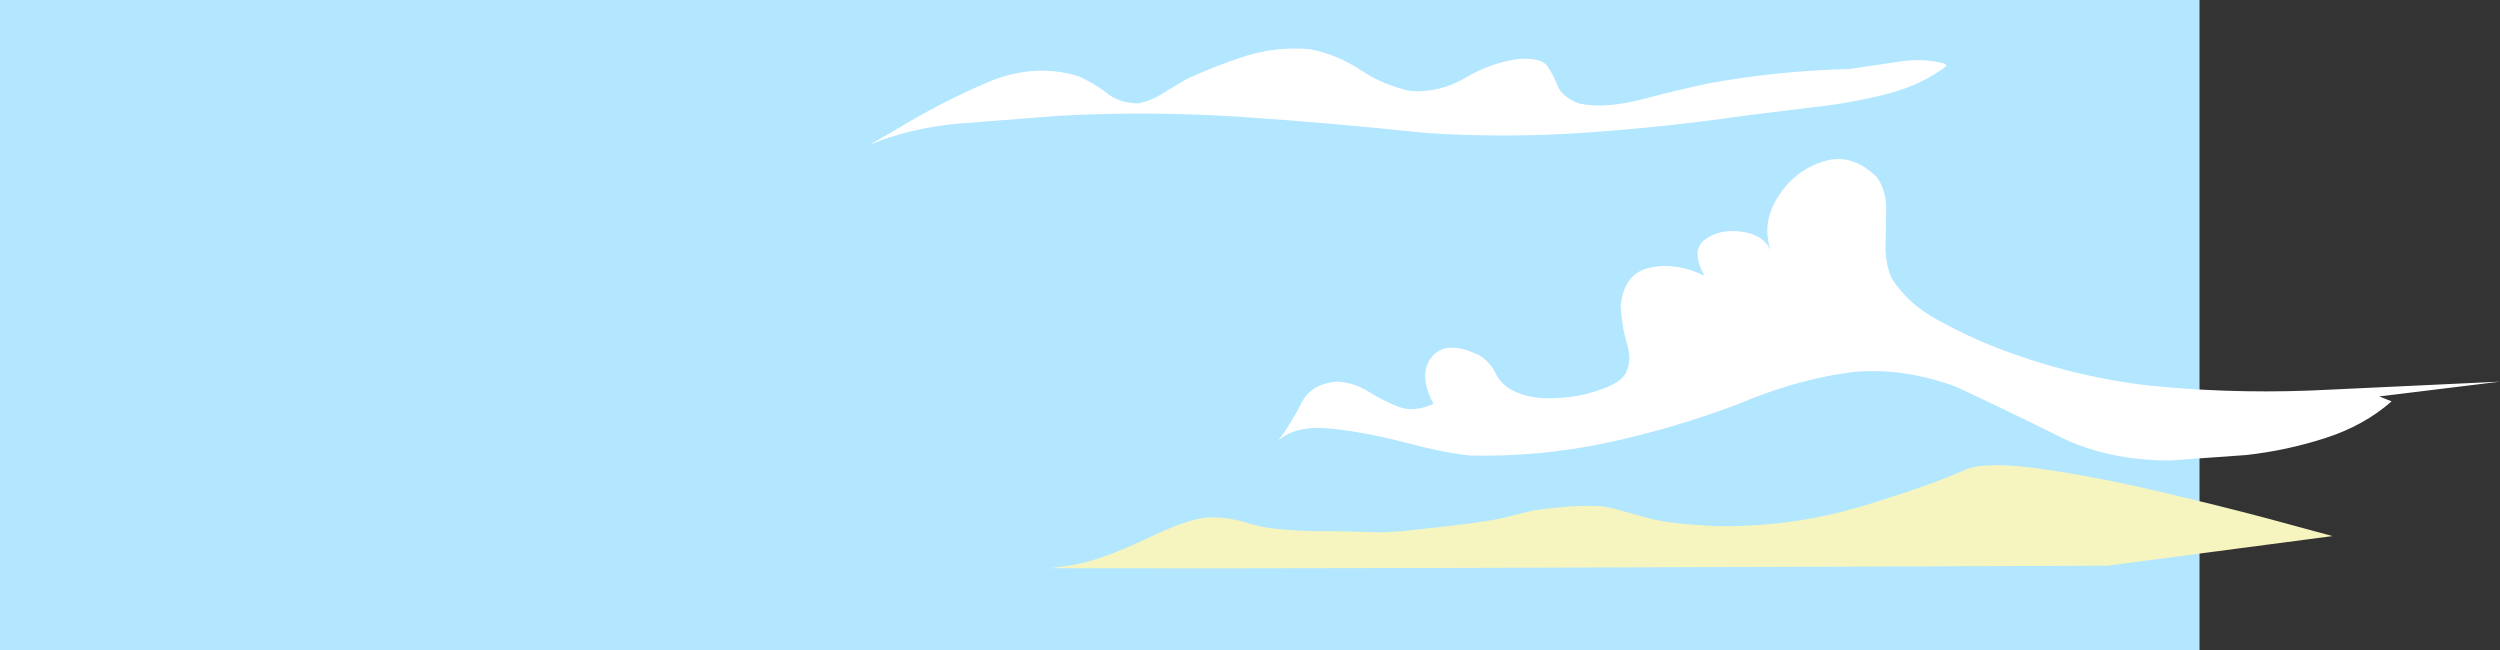
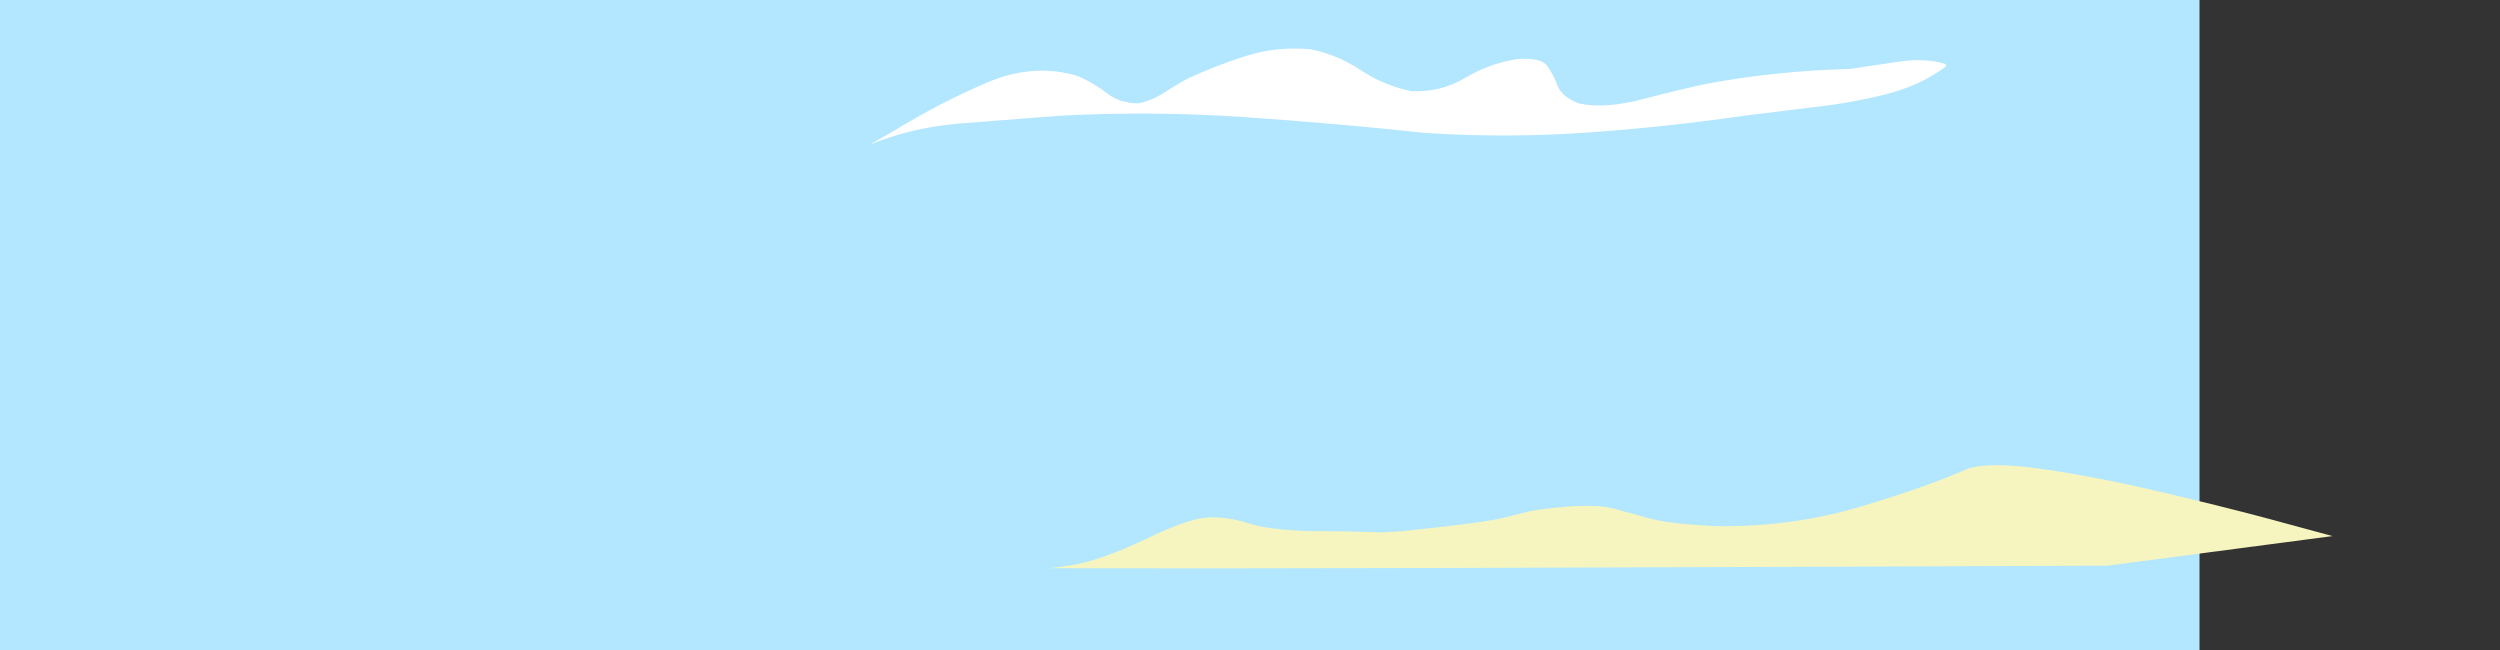
<svg xmlns="http://www.w3.org/2000/svg" height="264.0px" width="1015.0px">
  <rect width="100%" height="100%" fill="#333333" stroke="none" />
  <g transform="matrix(1.0, 0.0, 0.0, 1.0, 62.45, 9.0)">
    <path d="M830.55 -9.0 L830.55 255.0 -62.45 255.0 -62.45 -9.0 830.55 -9.0" fill="#b3e7ff" fill-rule="evenodd" stroke="none" />
-     <path d="M903.55 151.95 L908.55 153.95 Q897.25 163.85 881.65 168.85 866.05 173.9 849.45 175.75 L818.55 177.95 Q793.05 177.95 773.55 168.2 754.05 158.45 731.55 147.95 707.85 139.4 686.8 142.45 665.75 145.55 643.55 154.95 617.35 164.9 590.2 170.7 563.0 176.55 534.55 175.95 524.5 175.0 508.75 170.85 493.05 166.7 478.35 165.05 463.6 163.45 456.55 169.95 461.9 162.55 465.95 154.6 469.95 146.6 480.55 145.95 487.45 146.35 493.35 150.1 499.2 153.8 505.45 156.2 511.65 158.55 519.55 154.95 513.2 143.05 518.8 135.95 524.45 128.9 537.55 134.95 542.35 137.6 544.7 142.45 547.0 147.35 552.55 149.95 558.85 152.85 567.05 152.7 575.25 152.6 581.55 150.95 595.05 147.5 597.6 142.5 600.2 137.55 598.15 130.75 596.05 123.95 595.55 114.95 597.0 101.75 607.7 99.6 618.35 97.45 629.55 102.95 623.8 92.5 629.9 88.15 635.95 83.8 644.9 85.1 653.8 86.4 656.55 92.95 652.55 81.45 659.5 70.75 666.4 60.05 677.95 56.5 689.55 53.0 699.55 62.95 703.25 68.1 703.35 75.4 L703.1 90.2 Q702.85 97.8 705.55 103.95 712.1 114.35 724.3 120.95 736.5 127.6 747.55 131.95 781.5 145.05 815.35 148.05 849.2 151.05 883.4 149.2 L952.55 145.95 903.55 151.95" fill="#ffffff" fill-rule="evenodd" stroke="none" />
    <path d="M727.55 17.0 L727.55 18.0 Q717.25 25.8 702.75 29.4 688.2 33.0 673.05 34.6 L645.55 38.0 Q613.4 42.65 581.45 44.85 549.45 47.1 516.55 45.0 479.1 41.0 442.05 38.5 405.0 36.0 367.55 38.0 L325.8 41.25 Q306.5 43.15 290.55 49.8 L300.45 44.15 Q319.2 32.65 338.35 24.5 357.45 16.35 375.55 22.0 382.6 25.3 387.2 29.0 391.75 32.7 399.55 33.0 404.85 32.0 409.95 28.75 415.0 25.5 419.55 23.0 431.5 17.45 443.8 13.6 456.1 9.8 469.55 11.0 480.55 13.2 490.05 19.5 499.55 25.8 510.55 28.0 522.35 28.6 532.45 22.6 542.5 16.65 553.55 15.0 563.05 14.25 565.6 17.65 568.15 21.1 569.85 25.65 571.55 30.25 578.55 33.0 589.1 35.3 604.55 31.25 620.0 27.2 630.55 25.0 658.8 19.75 688.55 19.0 L708.05 16.1 Q718.9 14.4 727.55 17.0" fill="#ffffff" fill-rule="evenodd" stroke="none" />
    <path d="M859.1 201.75 L884.55 208.65 793.25 220.65 768.2 220.75 703.7 221.0 615.6 221.3 519.75 221.6 432.05 221.75 368.35 221.7 363.85 221.7 371.95 220.6 Q384.25 218.65 402.55 209.95 420.1 201.4 428.2 201.1 436.3 200.8 444.5 203.5 452.7 206.2 470.55 206.65 484.15 206.65 489.9 206.9 L498.65 207.15 507.05 206.65 525.25 204.65 Q542.1 202.65 547.95 201.25 L558.05 198.7 Q562.35 197.65 574.55 196.65 586.85 195.8 592.95 197.55 L607.5 201.55 Q615.95 203.8 635.25 204.65 665.8 204.85 692.9 196.7 720.0 188.6 736.55 181.3 745.35 178.35 766.9 181.45 788.5 184.55 813.8 190.5 839.15 196.4 859.1 201.75" fill="#f7f5bf" fill-rule="evenodd" stroke="none" />
  </g>
</svg>